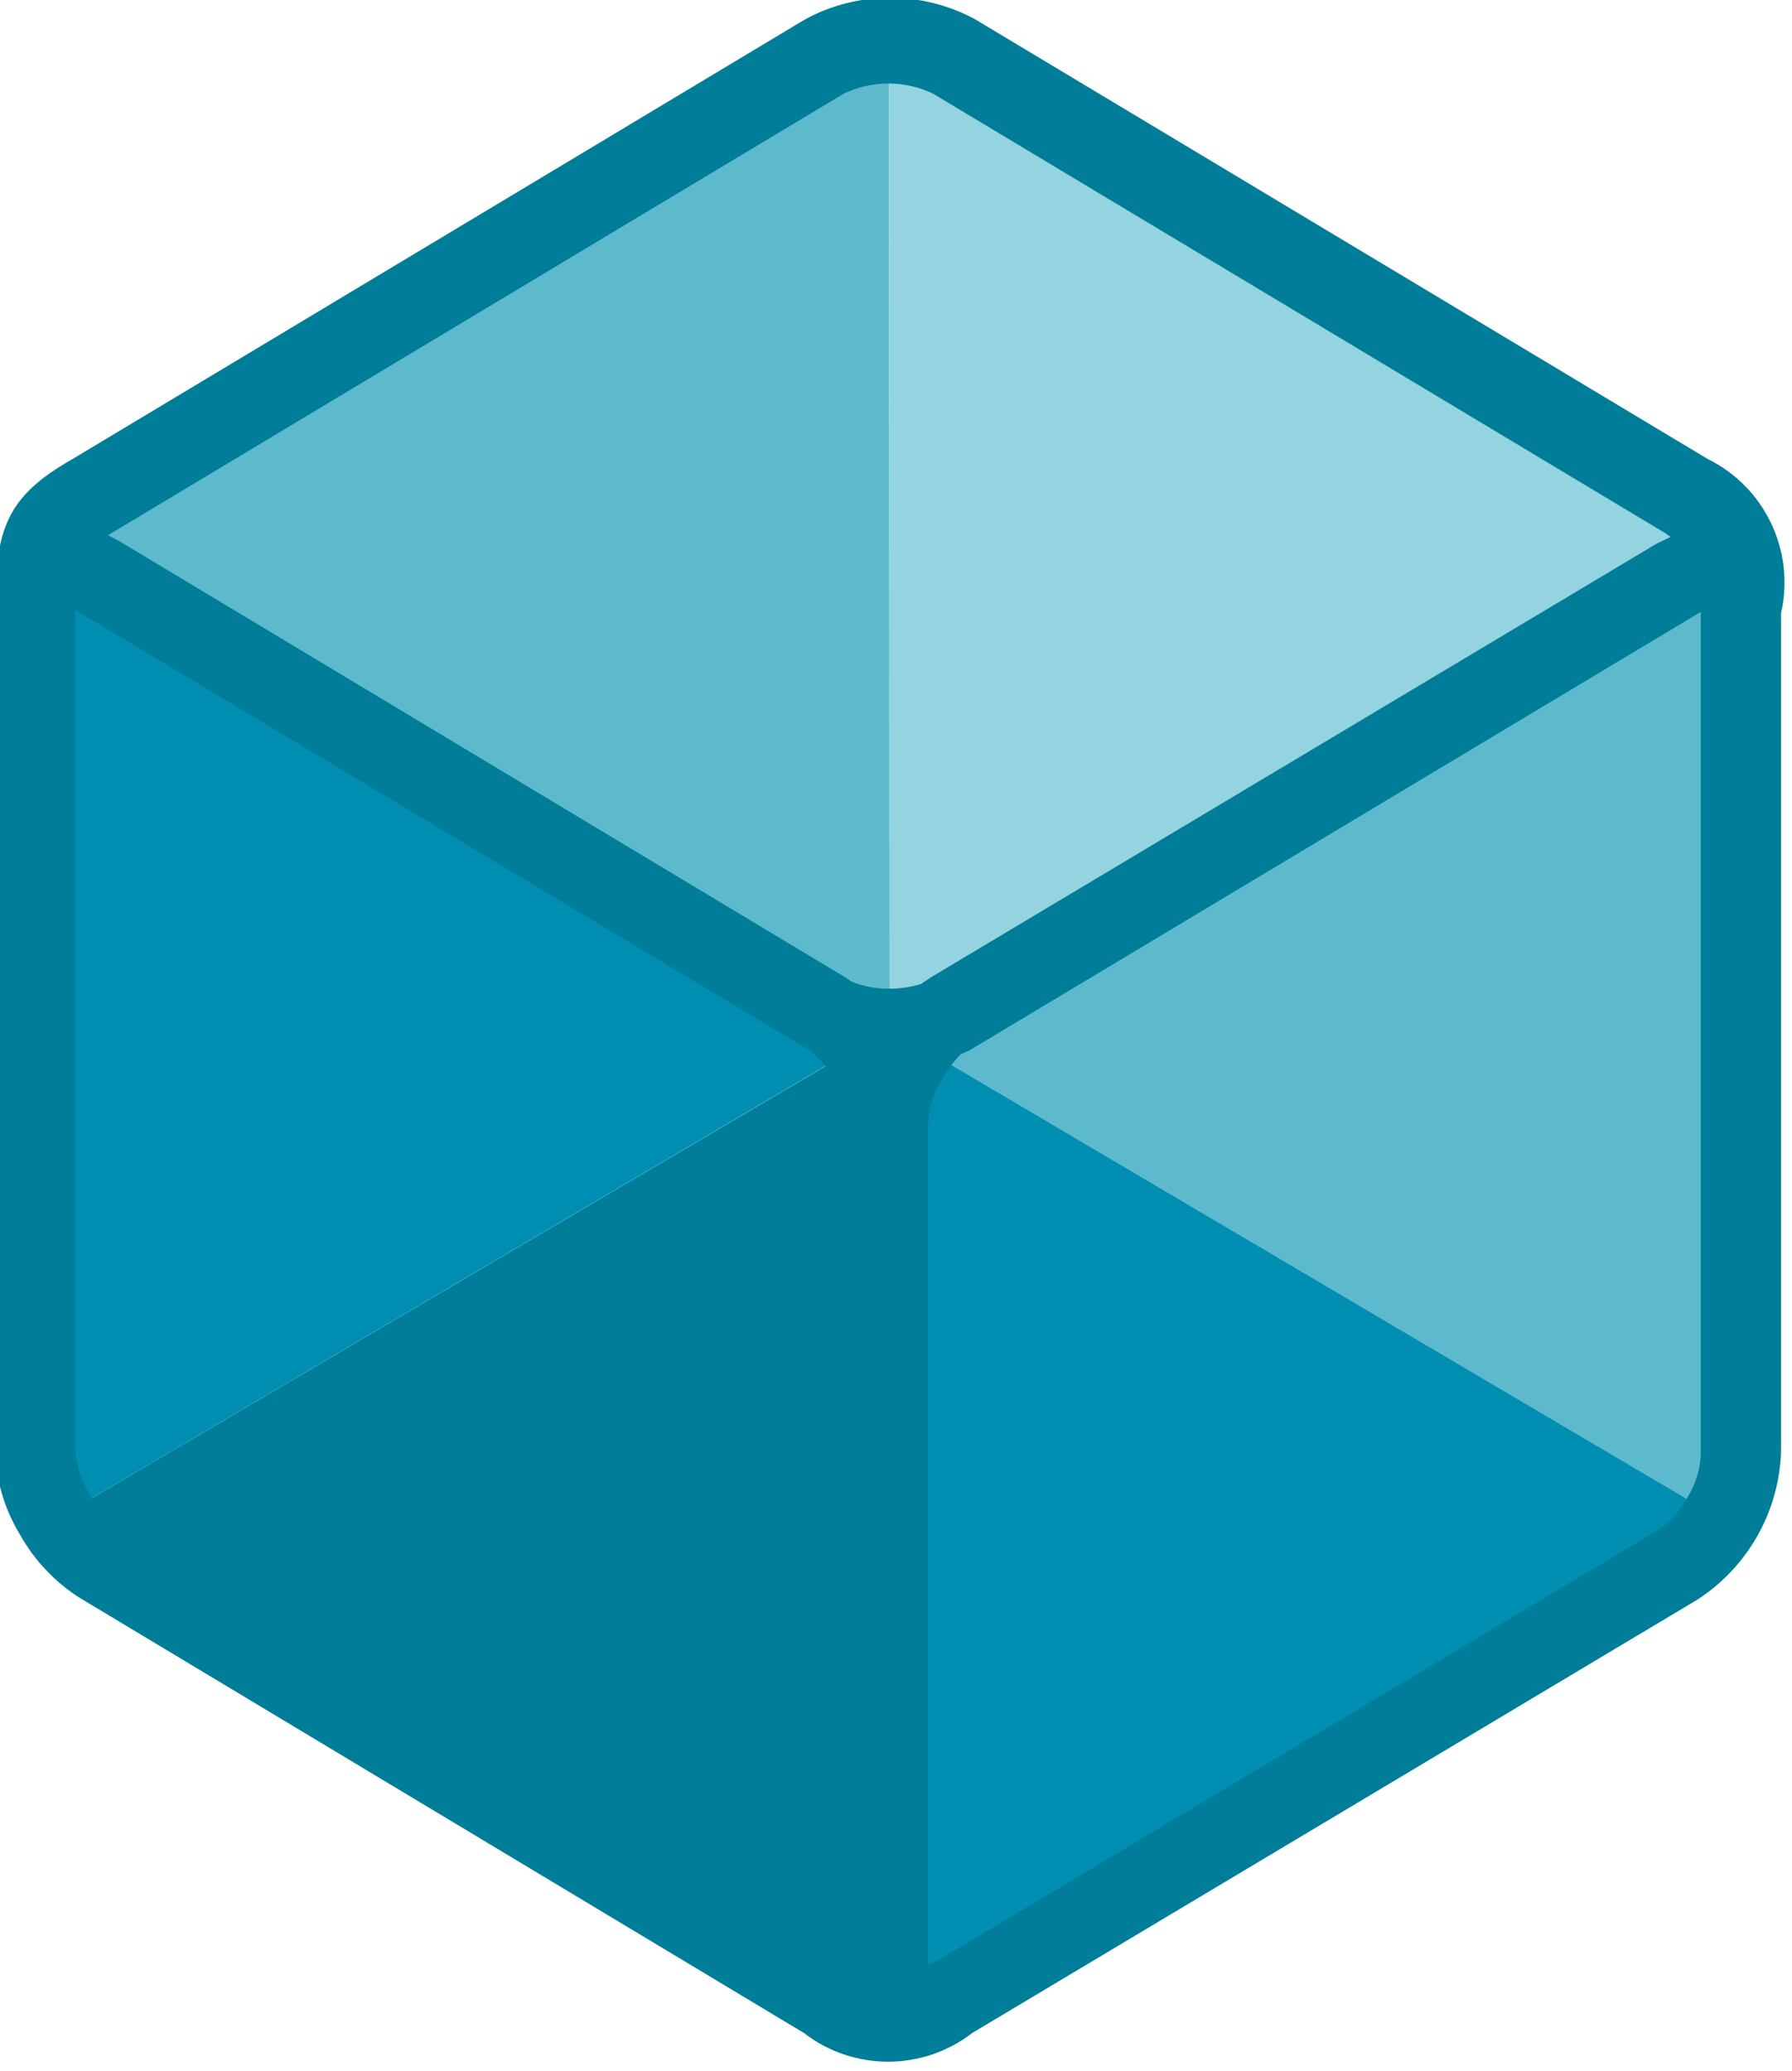
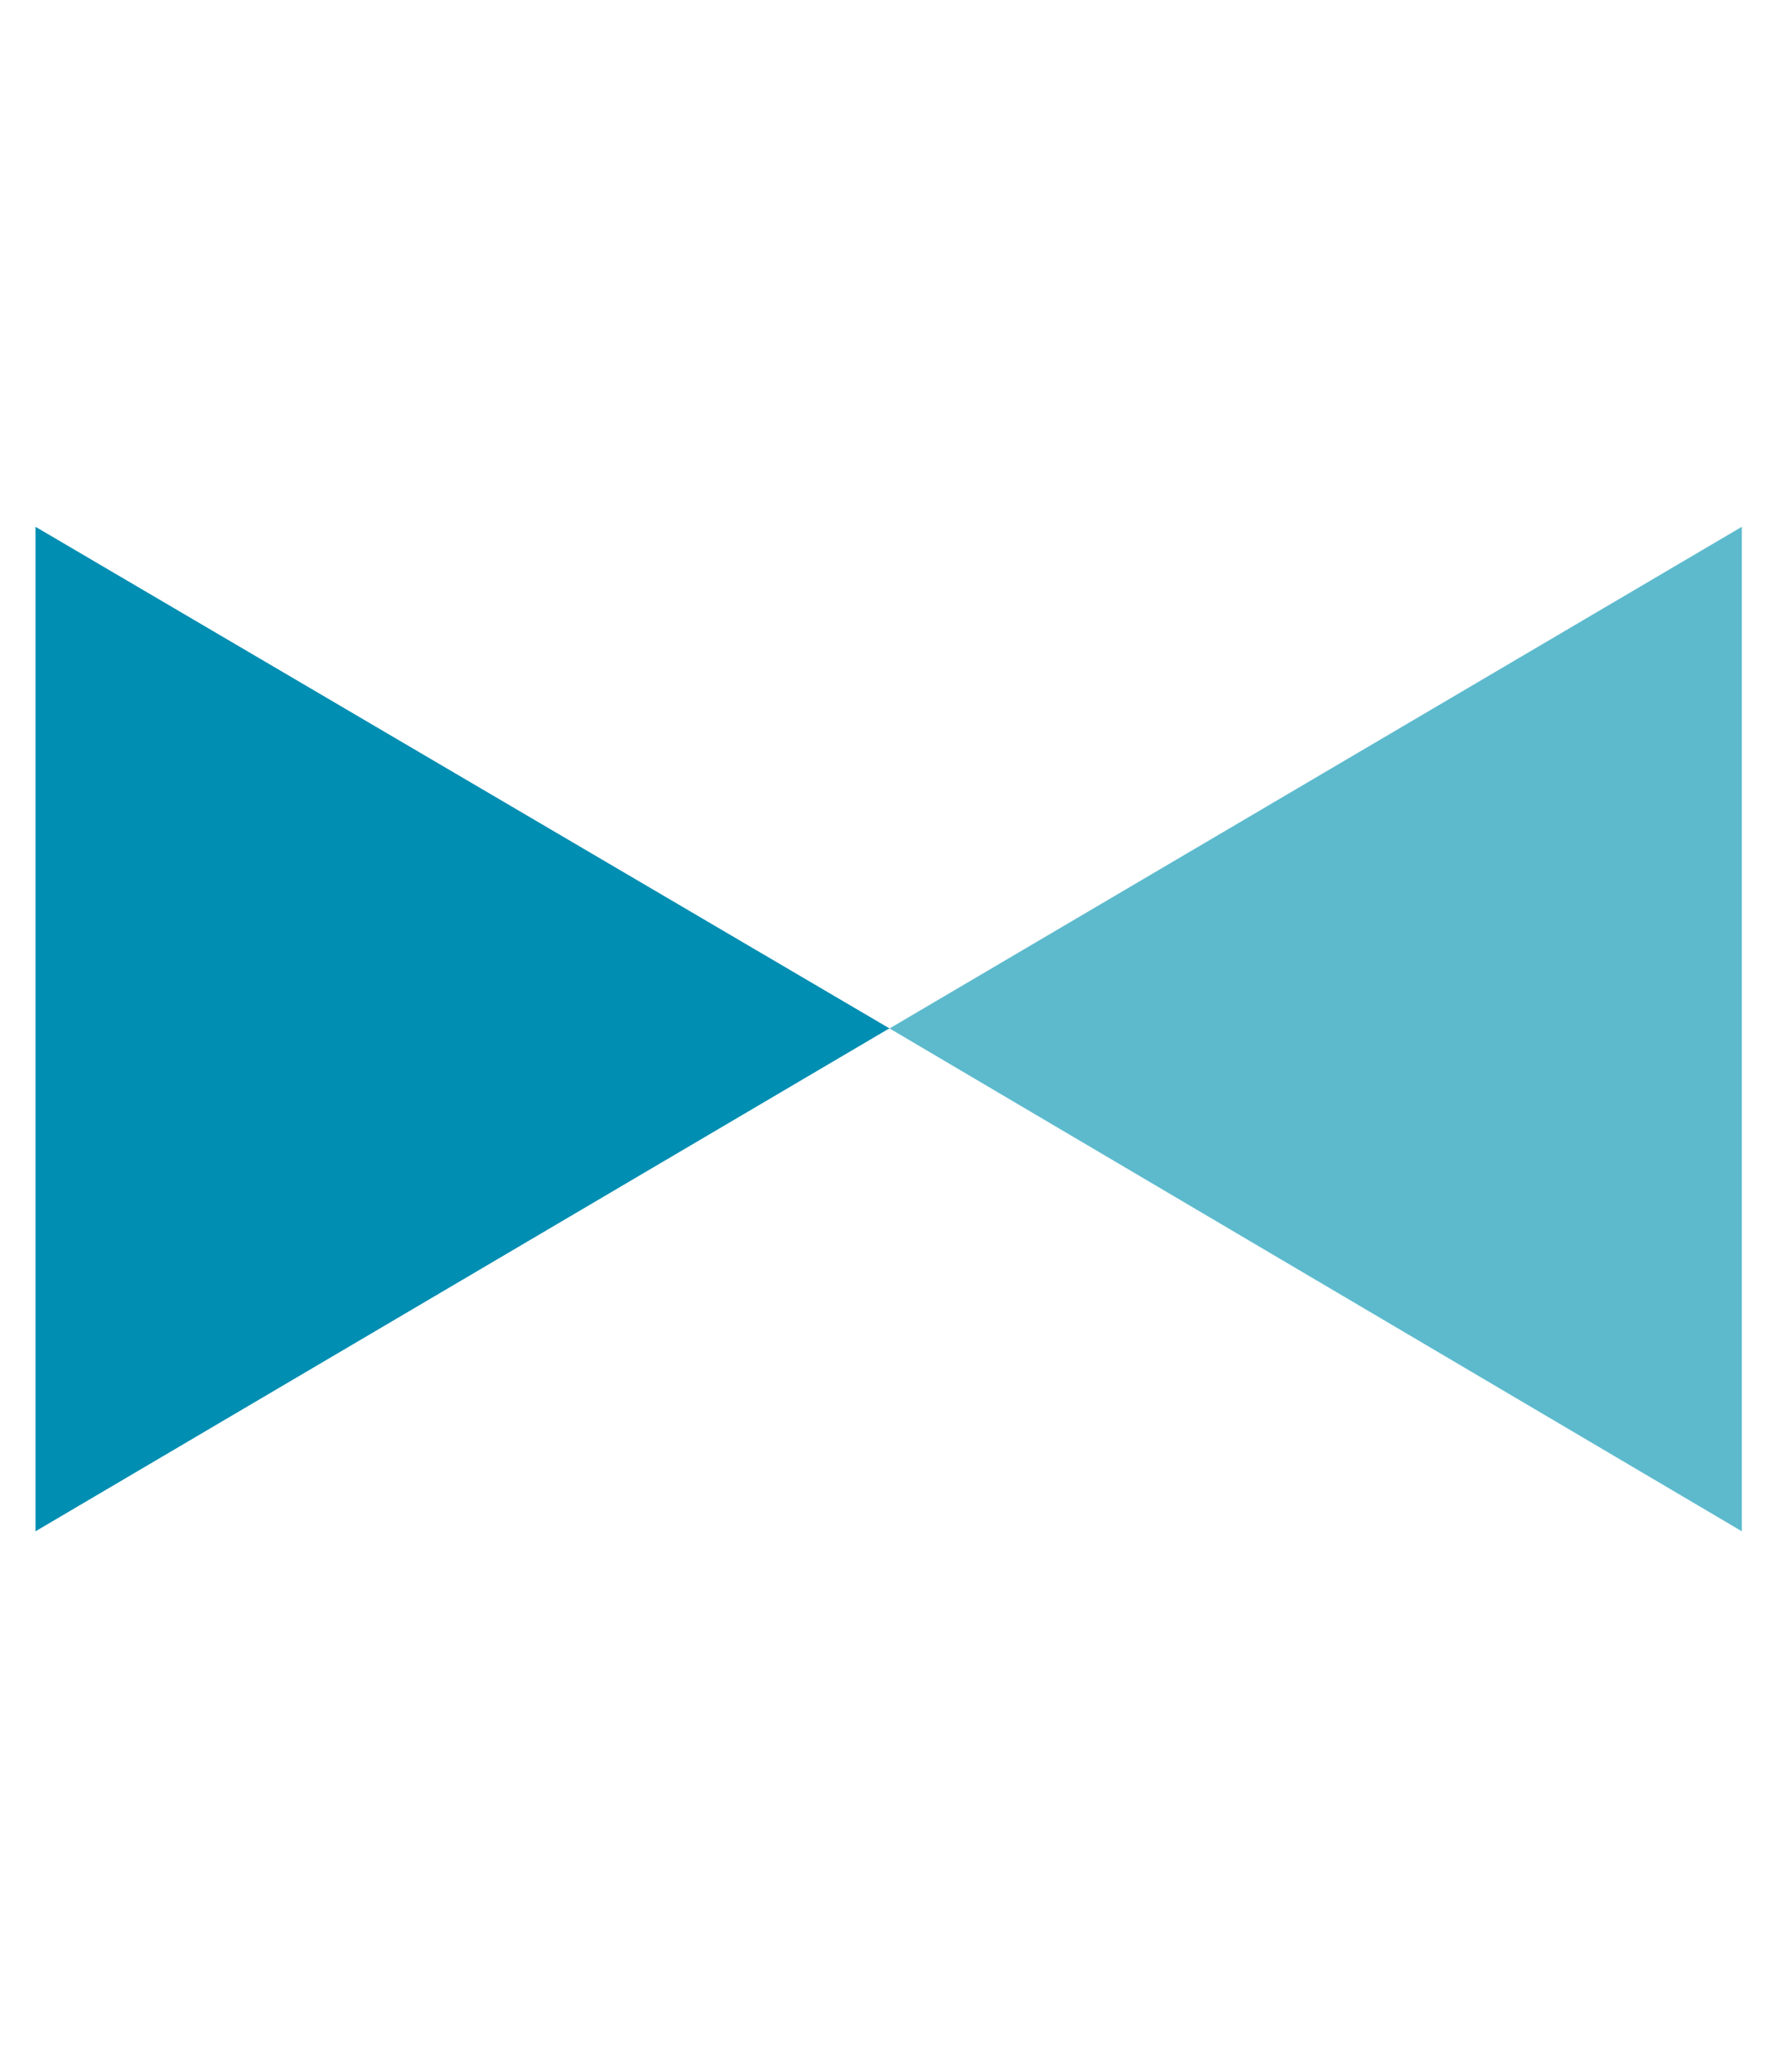
<svg xmlns="http://www.w3.org/2000/svg" width="100%" height="100%" viewBox="0 0 135 156" version="1.1" xml:space="preserve" style="fill-rule:evenodd;clip-rule:evenodd;stroke-linejoin:round;stroke-miterlimit:2;">
  <g transform="matrix(1.177,0,0,1.177,-920.746,-1260.92)">
    <g transform="matrix(3.804,0,0,3.804,462.09,1071.16)">
      <path d="M113.48,25.8L113.48,8.9L99.14,17.34L113.48,25.8Z" style="fill:rgb(93,186,205);fill-rule:nonzero;" />
    </g>
    <g transform="matrix(3.804,0,0,3.804,462.09,1071.16)">
-       <path d="M99.13,34.25L113.48,25.8L99.14,17.34L99.13,34.25Z" style="fill:rgb(0,142,178);fill-rule:nonzero;" />
+       <path d="M99.13,34.25L113.48,25.8L99.13,34.25Z" style="fill:rgb(0,142,178);fill-rule:nonzero;" />
    </g>
    <g transform="matrix(3.804,0,0,3.804,462.09,1071.16)">
-       <path d="M84.77,25.8L99.13,34.25L99.14,17.34L84.77,25.8Z" style="fill:rgb(0,125,152);fill-rule:nonzero;" />
-     </g>
+       </g>
    <g transform="matrix(3.804,0,0,3.804,462.09,1071.16)">
-       <path d="M99.13,0.45L99.12,0.45L84.78,8.89L84.77,8.9L99.14,17.34L99.13,0.45Z" style="fill:rgb(93,186,205);fill-rule:nonzero;" />
-     </g>
+       </g>
    <g transform="matrix(3.804,0,0,3.804,462.09,1071.16)">
-       <path d="M113.48,8.9L113.38,8.84L99.13,0.45L99.14,17.34L99.15,17.33L113.48,8.9Z" style="fill:rgb(148,211,224);fill-rule:nonzero;" />
-     </g>
+       </g>
    <g transform="matrix(3.804,0,0,3.804,462.09,1071.16)">
      <path d="M84.77,8.9L84.77,25.8L99.1,17.36L99.14,17.34L84.77,8.9Z" style="fill:rgb(0,142,178);fill-rule:nonzero;" />
    </g>
    <g transform="matrix(3.804,0,0,3.804,358.584,979.299)">
-       <path d="M127.79,24.51L140.12,31.91C141.078,32.382 141.589,33.459 141.35,34.5L141.35,48.62C141.313,49.626 140.786,50.553 139.94,51.1L127.74,58.39C126.91,59.033 125.74,59.033 124.91,58.39L112.71,51.06C112.293,50.791 111.95,50.424 111.71,49.99C111.453,49.564 111.312,49.078 111.3,48.58L111.3,34.45C111.3,33.09 111.49,32.54 112.6,31.91L124.93,24.51C125.821,24.027 126.899,24.027 127.79,24.51ZM125.65,57.2L125.65,43.07C125.635,42.819 125.559,42.576 125.43,42.36C125.323,42.171 125.184,42.002 125.02,41.86L124.93,41.81L112.65,34.45L112.65,48.57C112.665,48.824 112.741,49.071 112.87,49.29C112.995,49.522 113.173,49.721 113.39,49.87L125.59,57.2L125.65,57.2ZM113.2,33.19L113.39,33.29L125.59,40.62L125.71,40.7C125.916,40.784 126.137,40.825 126.36,40.82C126.536,40.819 126.712,40.792 126.88,40.74L127.06,40.62L139.26,33.33L139.49,33.22L139.41,33.16L127.08,25.76C126.606,25.534 126.054,25.534 125.58,25.76L113.25,33.16C113.22,33.175 113.193,33.195 113.17,33.22L113.2,33.19ZM140,34.48L127.79,41.8C127.715,41.85 127.635,41.89 127.55,41.92C127.425,42.048 127.317,42.193 127.23,42.35C127.094,42.567 127.014,42.814 127,43.07L127,57.23L127.06,57.23L139.26,49.94C139.479,49.798 139.658,49.601 139.78,49.37C139.914,49.153 139.99,48.905 140,48.65L140,34.48Z" style="fill:rgb(0,125,152);fill-rule:nonzero;" />
-     </g>
+       </g>
  </g>
</svg>